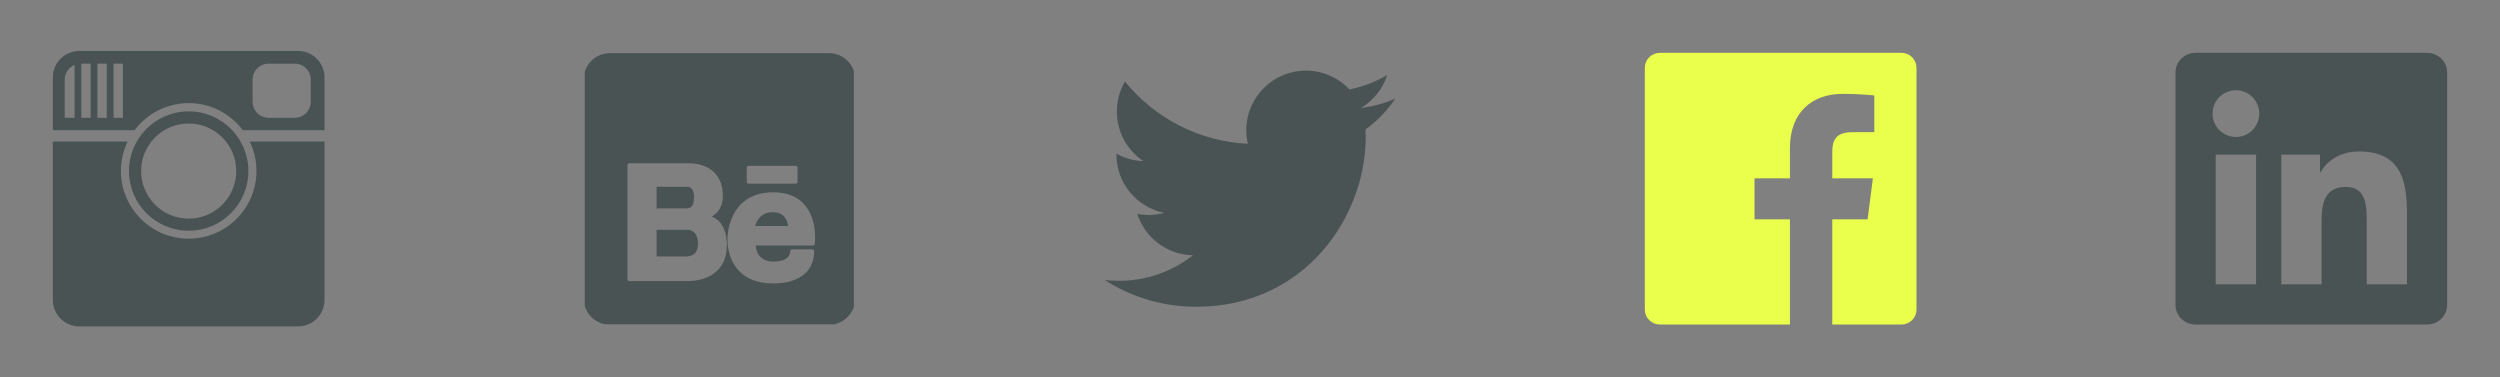
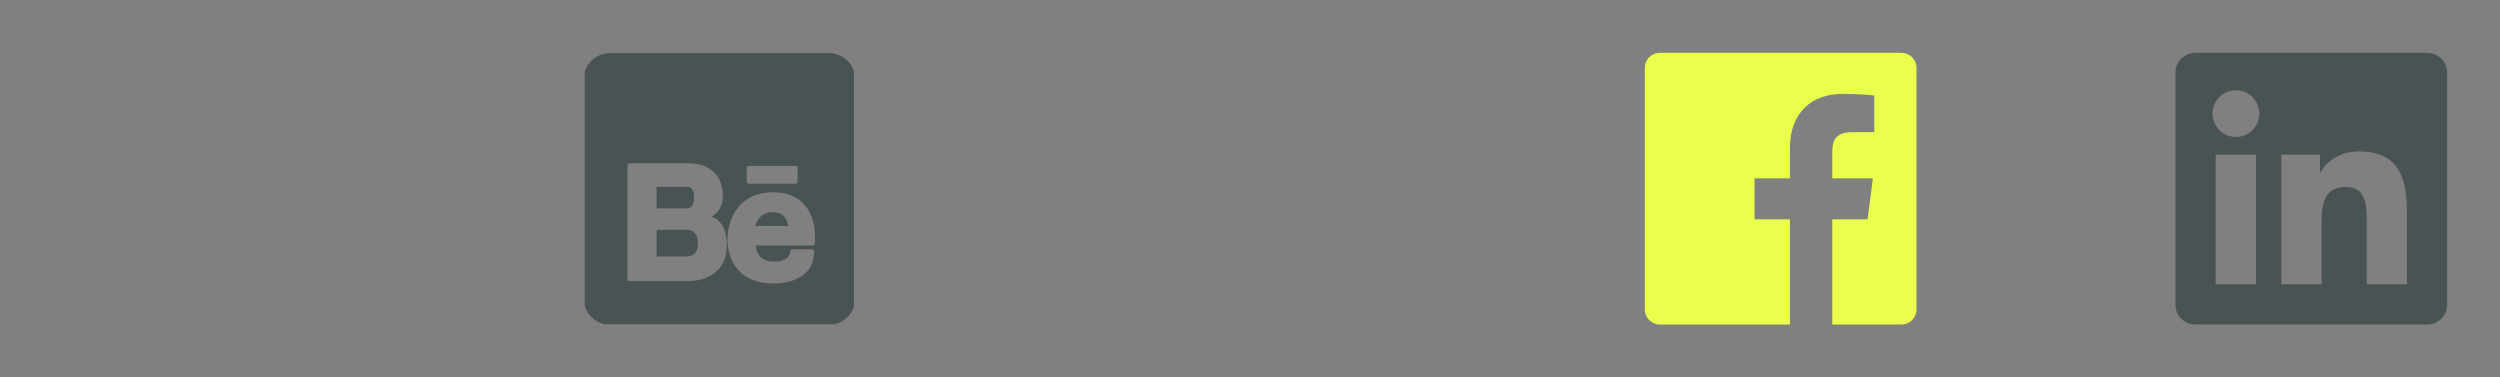
<svg xmlns="http://www.w3.org/2000/svg" width="212" height="32" viewBox="0 0 212 32" fill="none">
  <rect x="0" y="0" width="212" height="32" fill="#808080" stroke="none" />
-   <path d="M21.747 14.492C21.747 17.666 19.174 20.239 16 20.239C12.826 20.239 10.253 17.666 10.253 14.492C10.253 13.598 10.463 12.754 10.828 12H4.48V25.44C4.48 26.672 5.488 27.68 6.72 27.68H25.28C26.512 27.68 27.52 26.672 27.52 25.44V12H21.173C21.55 12.776 21.747 13.629 21.747 14.492ZM25.28 4.32H6.72C5.488 4.32 4.48 5.328 4.48 6.56V11.04H11.413C12.462 9.648 14.123 8.745 16 8.745C17.877 8.745 19.538 9.648 20.587 11.04H27.52V6.56C27.52 5.328 26.512 4.32 25.28 4.32ZM6.322 9.989H5.488V6.759C5.488 6.49 5.567 6.228 5.716 6.005C5.864 5.782 6.075 5.607 6.322 5.503V9.989H6.322ZM7.688 9.989H6.898V5.398H7.688V9.989ZM9.054 9.989H8.264V5.398H9.054V9.989ZM10.419 6.759V9.989H9.63V5.398H10.419V6.759ZM26.352 8.628C26.352 8.807 26.317 8.984 26.249 9.149C26.18 9.314 26.08 9.464 25.954 9.59C25.828 9.717 25.678 9.817 25.513 9.885C25.348 9.954 25.171 9.989 24.992 9.989H22.781C22.602 9.989 22.425 9.954 22.26 9.885C22.095 9.817 21.945 9.717 21.819 9.59C21.692 9.464 21.592 9.314 21.524 9.149C21.456 8.984 21.42 8.807 21.421 8.628V6.759C21.42 6.58 21.456 6.403 21.524 6.238C21.592 6.073 21.692 5.923 21.819 5.796C21.945 5.67 22.095 5.57 22.26 5.501C22.425 5.433 22.602 5.398 22.781 5.398H24.992C25.171 5.398 25.348 5.433 25.513 5.501C25.678 5.57 25.828 5.67 25.954 5.796C26.08 5.923 26.181 6.073 26.249 6.238C26.317 6.403 26.352 6.58 26.352 6.759V8.628Z" fill="#4A5353" />
-   <path d="M16 19.567C18.796 19.567 21.062 17.3 21.062 14.505C21.062 11.71 18.796 9.443 16 9.443C13.204 9.443 10.938 11.71 10.938 14.505C10.938 17.3 13.204 19.567 16 19.567ZM16 10.472C18.227 10.472 20.033 12.278 20.033 14.505C20.033 16.733 18.227 18.539 16 18.539C13.773 18.539 11.967 16.733 11.967 14.505C11.967 12.277 13.773 10.472 16 10.472Z" fill="#4A5353" />
  <path d="M65.533 17.994C64.484 17.994 64.137 18.792 64.032 19.163H66.833C66.807 18.957 66.725 18.595 66.463 18.332C66.24 18.108 65.928 17.994 65.533 17.994ZM58.332 19.485H55.678V21.746H58.187C58.634 21.735 59.188 21.591 59.188 20.651C59.188 19.517 58.419 19.485 58.332 19.485Z" fill="#4A5353" />
  <path d="M70.291 4.503H51.731C51.252 4.504 50.785 4.657 50.4 4.942C50.014 5.227 49.73 5.628 49.589 6.086V25.96C49.707 26.344 49.926 26.688 50.222 26.958C50.519 27.229 50.882 27.414 51.274 27.496H70.748C71.129 27.416 71.483 27.238 71.774 26.98C72.066 26.722 72.285 26.392 72.411 26.024V6.023C72.26 5.58 71.975 5.195 71.595 4.923C71.215 4.65 70.759 4.504 70.291 4.503ZM63.326 14.223C63.326 14.135 63.398 14.063 63.486 14.063H67.475C67.563 14.063 67.635 14.135 67.635 14.223V15.414C67.635 15.457 67.618 15.497 67.588 15.527C67.558 15.557 67.518 15.574 67.475 15.575H63.486C63.444 15.575 63.403 15.558 63.373 15.527C63.343 15.498 63.326 15.457 63.326 15.414V14.223ZM61.632 20.828C61.632 22.348 60.828 23.081 60.152 23.426C59.415 23.804 58.652 23.833 58.435 23.833H53.372C53.329 23.833 53.289 23.816 53.258 23.785C53.228 23.755 53.212 23.715 53.211 23.672V14.007C53.211 13.918 53.284 13.845 53.372 13.845H58.403C60.188 13.845 61.298 14.893 61.298 16.581C61.298 17.626 60.788 18.127 60.34 18.366C60.59 18.452 60.814 18.598 60.994 18.791C61.696 19.534 61.636 20.775 61.632 20.828ZM69.089 20.682C69.084 20.721 69.065 20.757 69.036 20.782C69.007 20.808 68.969 20.822 68.93 20.822H64.087C64.122 21.353 64.332 21.736 64.712 21.962C65.048 22.162 65.42 22.183 65.563 22.183C65.592 22.183 65.611 22.182 65.613 22.181C66.169 22.181 66.564 22.059 66.796 21.817C67.019 21.585 67.013 21.322 67.011 21.311C67.011 21.267 67.026 21.224 67.058 21.192C67.073 21.176 67.091 21.164 67.11 21.155C67.13 21.147 67.152 21.142 67.173 21.142H68.874C68.963 21.142 69.035 21.215 69.035 21.303C69.035 23.905 66.256 24.037 65.698 24.037C65.608 24.037 65.557 24.034 65.557 24.034H65.556C64.301 24.034 63.32 23.668 62.647 22.948C61.592 21.817 61.688 20.235 61.693 20.168C61.693 20.14 61.697 19.202 62.171 18.251C62.616 17.363 63.564 16.305 65.567 16.305C66.715 16.305 67.609 16.657 68.219 17.352C69.342 18.633 69.102 20.599 69.089 20.682Z" fill="#4A5353" />
  <path d="M58.853 16.682C58.853 15.848 58.352 15.838 58.331 15.838H55.678V17.673H58.156C58.524 17.673 58.853 17.597 58.853 16.682Z" fill="#4A5353" />
  <path d="M161.248 4.48H140.752C140.414 4.48 140.091 4.614 139.852 4.852C139.614 5.091 139.48 5.414 139.48 5.752V26.249C139.48 26.586 139.614 26.909 139.853 27.148C140.091 27.386 140.414 27.52 140.752 27.52H151.786V18.598H148.784V15.121H151.786V12.556C151.786 9.58 153.604 7.96 156.259 7.96C157.53 7.96 158.623 8.054 158.942 8.097V11.207L157.1 11.208C155.657 11.208 155.377 11.894 155.377 12.901V15.121H158.82L158.372 18.598H155.377V27.52H161.249C161.586 27.52 161.909 27.386 162.148 27.147C162.386 26.909 162.52 26.585 162.52 26.248V5.752C162.52 5.414 162.386 5.091 162.148 4.852C161.909 4.614 161.586 4.48 161.248 4.48Z" fill="#EAFE4C" />
-   <path d="M118.32 8.358C117.397 8.767 116.419 9.035 115.417 9.154C116.472 8.522 117.262 7.529 117.639 6.358C116.647 6.947 115.561 7.361 114.429 7.584C113.956 7.079 113.385 6.677 112.75 6.403C112.115 6.128 111.431 5.987 110.739 5.988C107.948 5.988 105.684 8.251 105.684 11.043C105.684 11.439 105.729 11.825 105.815 12.195C101.613 11.985 97.889 9.972 95.395 6.913C94.946 7.684 94.709 8.562 94.711 9.455C94.71 10.287 94.915 11.107 95.307 11.841C95.7 12.575 96.267 13.2 96.96 13.662C96.157 13.637 95.372 13.42 94.67 13.03C94.669 13.051 94.669 13.072 94.669 13.094C94.669 15.542 96.412 17.586 98.724 18.05C97.98 18.252 97.199 18.282 96.441 18.137C97.085 20.145 98.951 21.607 101.164 21.648C99.373 23.053 97.161 23.816 94.885 23.812C94.477 23.812 94.075 23.788 93.679 23.741C95.99 25.227 98.681 26.015 101.428 26.012C110.727 26.012 115.812 18.309 115.812 11.63C115.812 11.411 115.806 11.192 115.797 10.975C116.787 10.26 117.642 9.374 118.32 8.358Z" fill="#4A5353" />
  <path d="M205.813 4.48H186.181C185.242 4.48 184.48 5.224 184.48 6.14V25.858C184.48 26.775 185.242 27.52 186.181 27.52H205.813C206.753 27.52 207.52 26.775 207.52 25.858V6.14C207.52 5.224 206.753 4.48 205.813 4.48ZM191.313 24.113H187.894V13.118H191.313V24.113ZM189.604 11.615C189.344 11.615 189.086 11.564 188.846 11.464C188.605 11.364 188.387 11.219 188.203 11.034C188.019 10.85 187.873 10.632 187.773 10.391C187.674 10.151 187.623 9.893 187.623 9.633C187.623 9.108 187.832 8.604 188.203 8.232C188.575 7.861 189.078 7.652 189.604 7.652C190.129 7.652 190.633 7.861 191.004 8.232C191.376 8.604 191.584 9.108 191.584 9.633C191.584 10.158 191.376 10.662 191.004 11.034C190.633 11.406 190.129 11.615 189.604 11.615ZM204.112 24.113H200.699V18.767C200.699 17.491 200.674 15.851 198.922 15.851C197.144 15.851 196.873 17.24 196.873 18.674V24.114H193.457V13.118H196.735V14.62H196.782C197.238 13.756 198.353 12.844 200.016 12.844C203.474 12.844 204.112 15.121 204.112 18.082V24.113H204.112Z" fill="#4A5353" />
</svg>